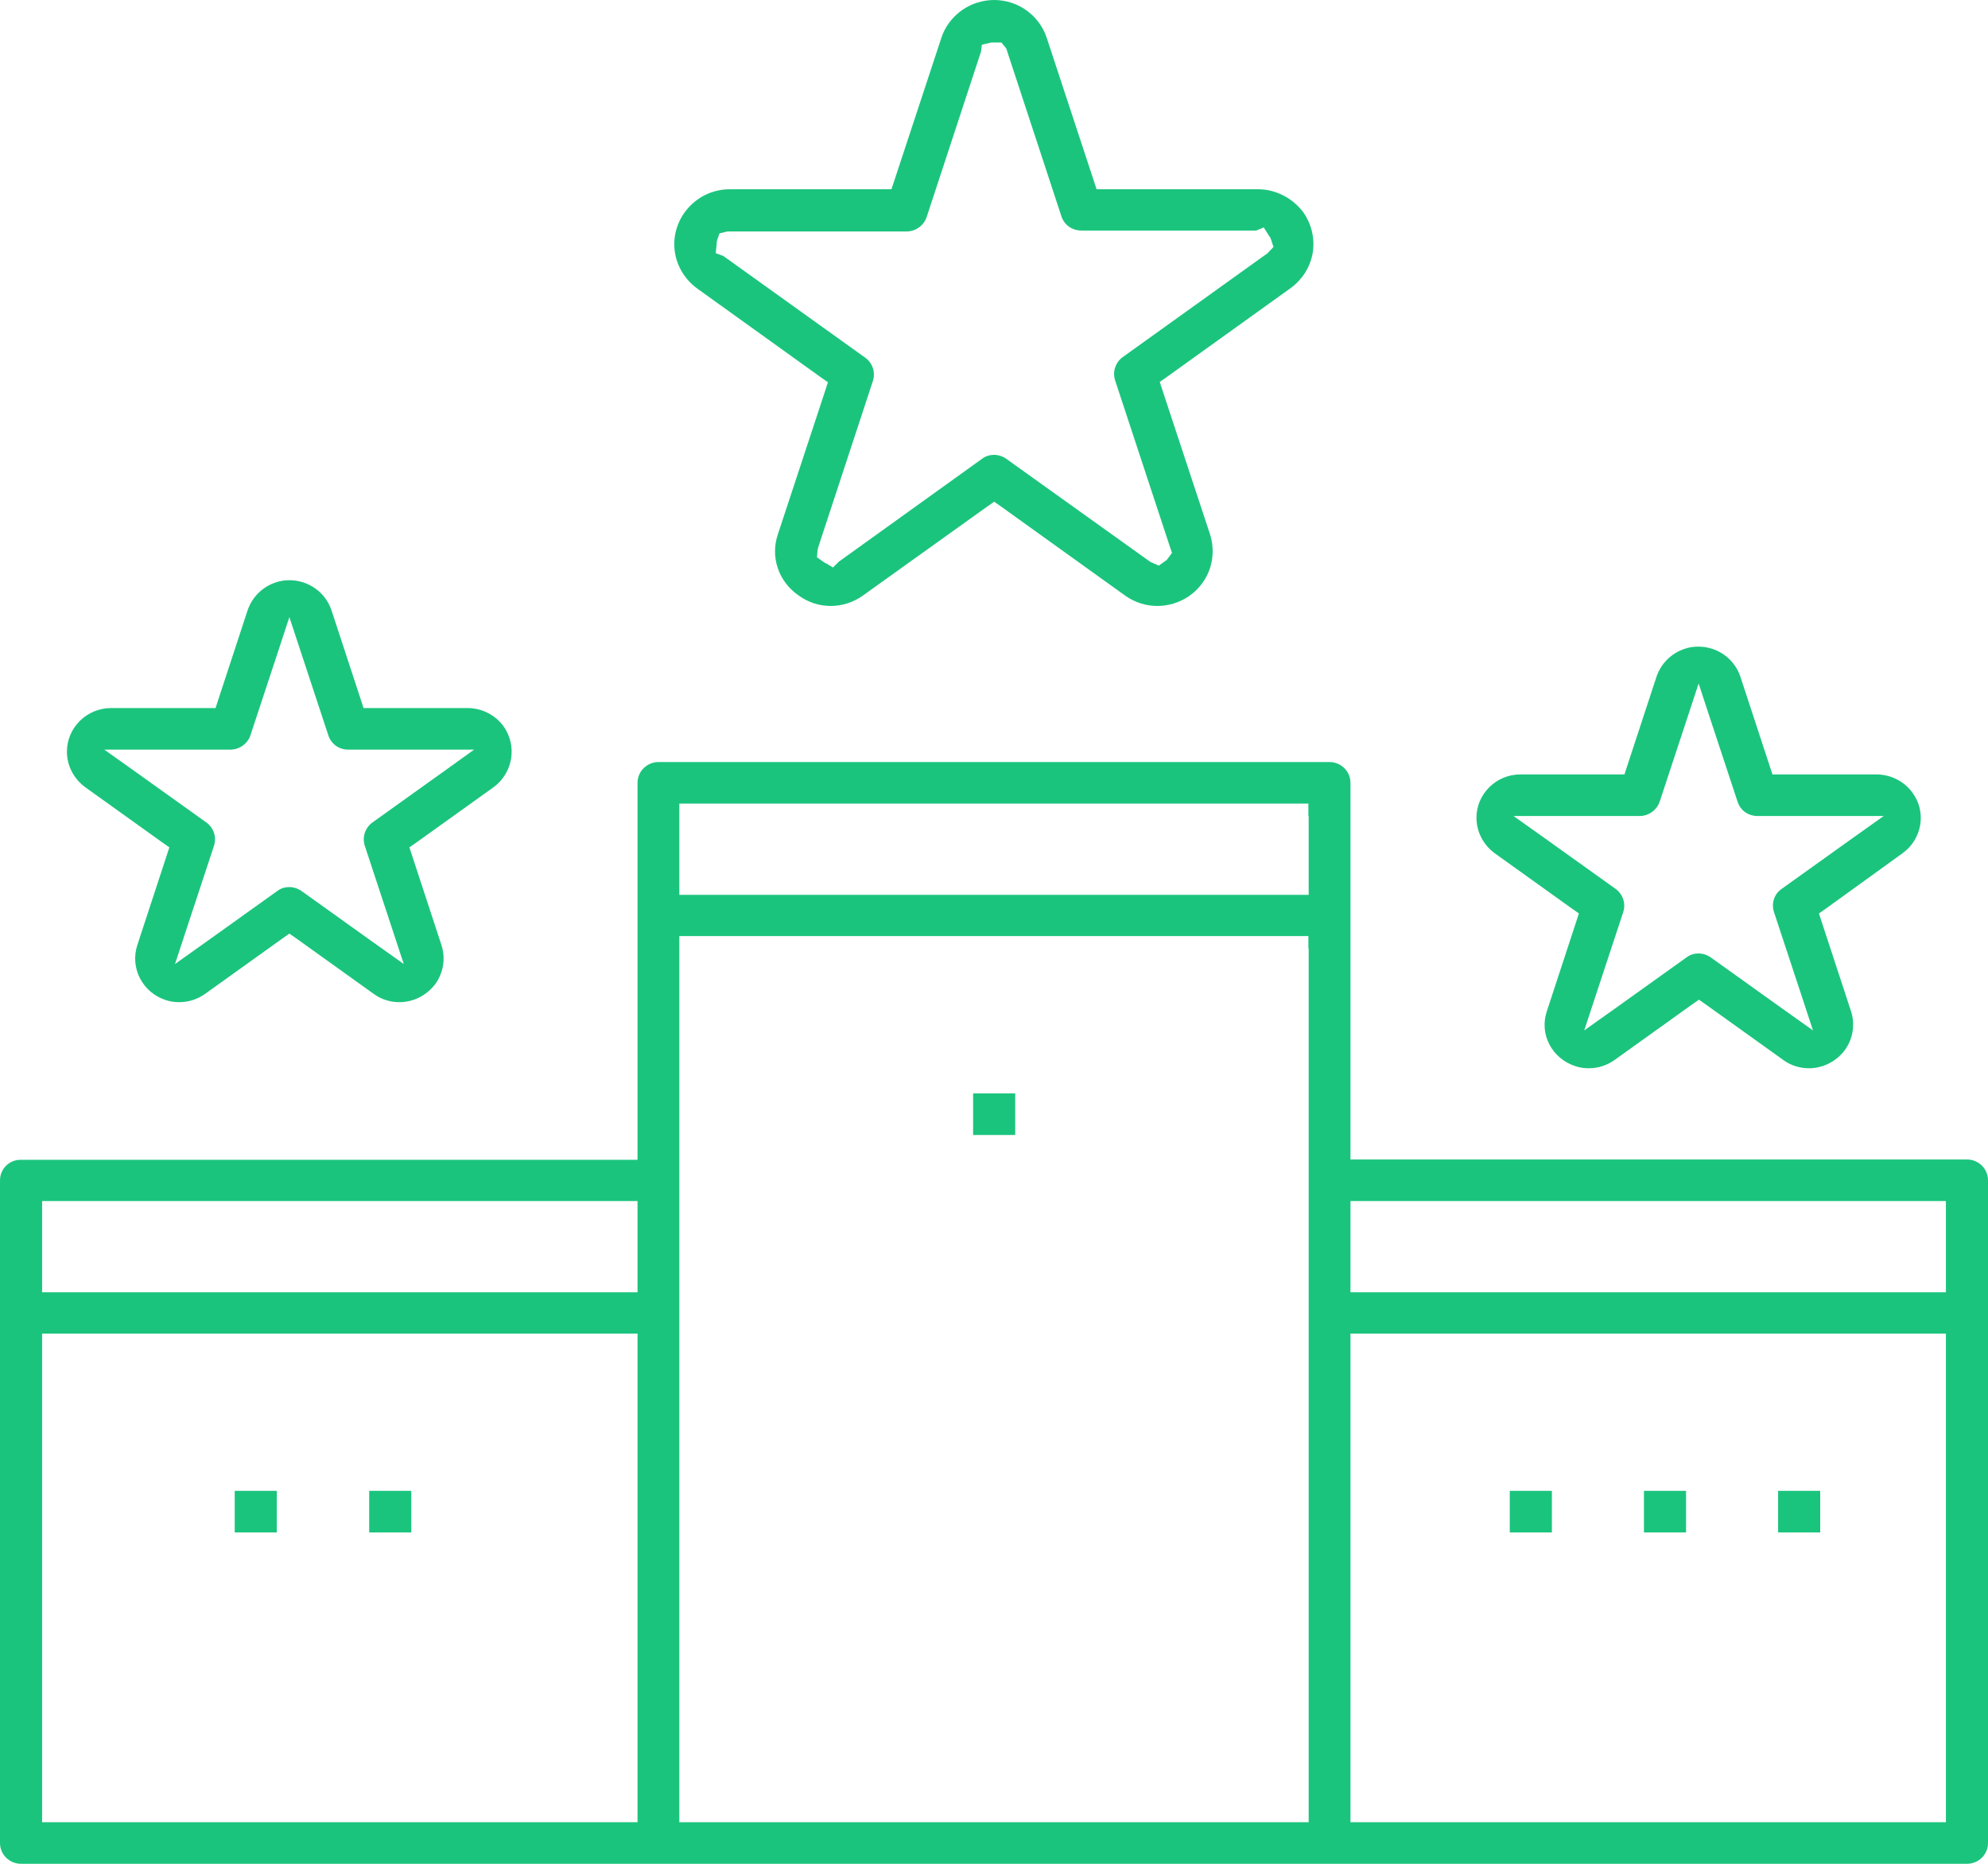
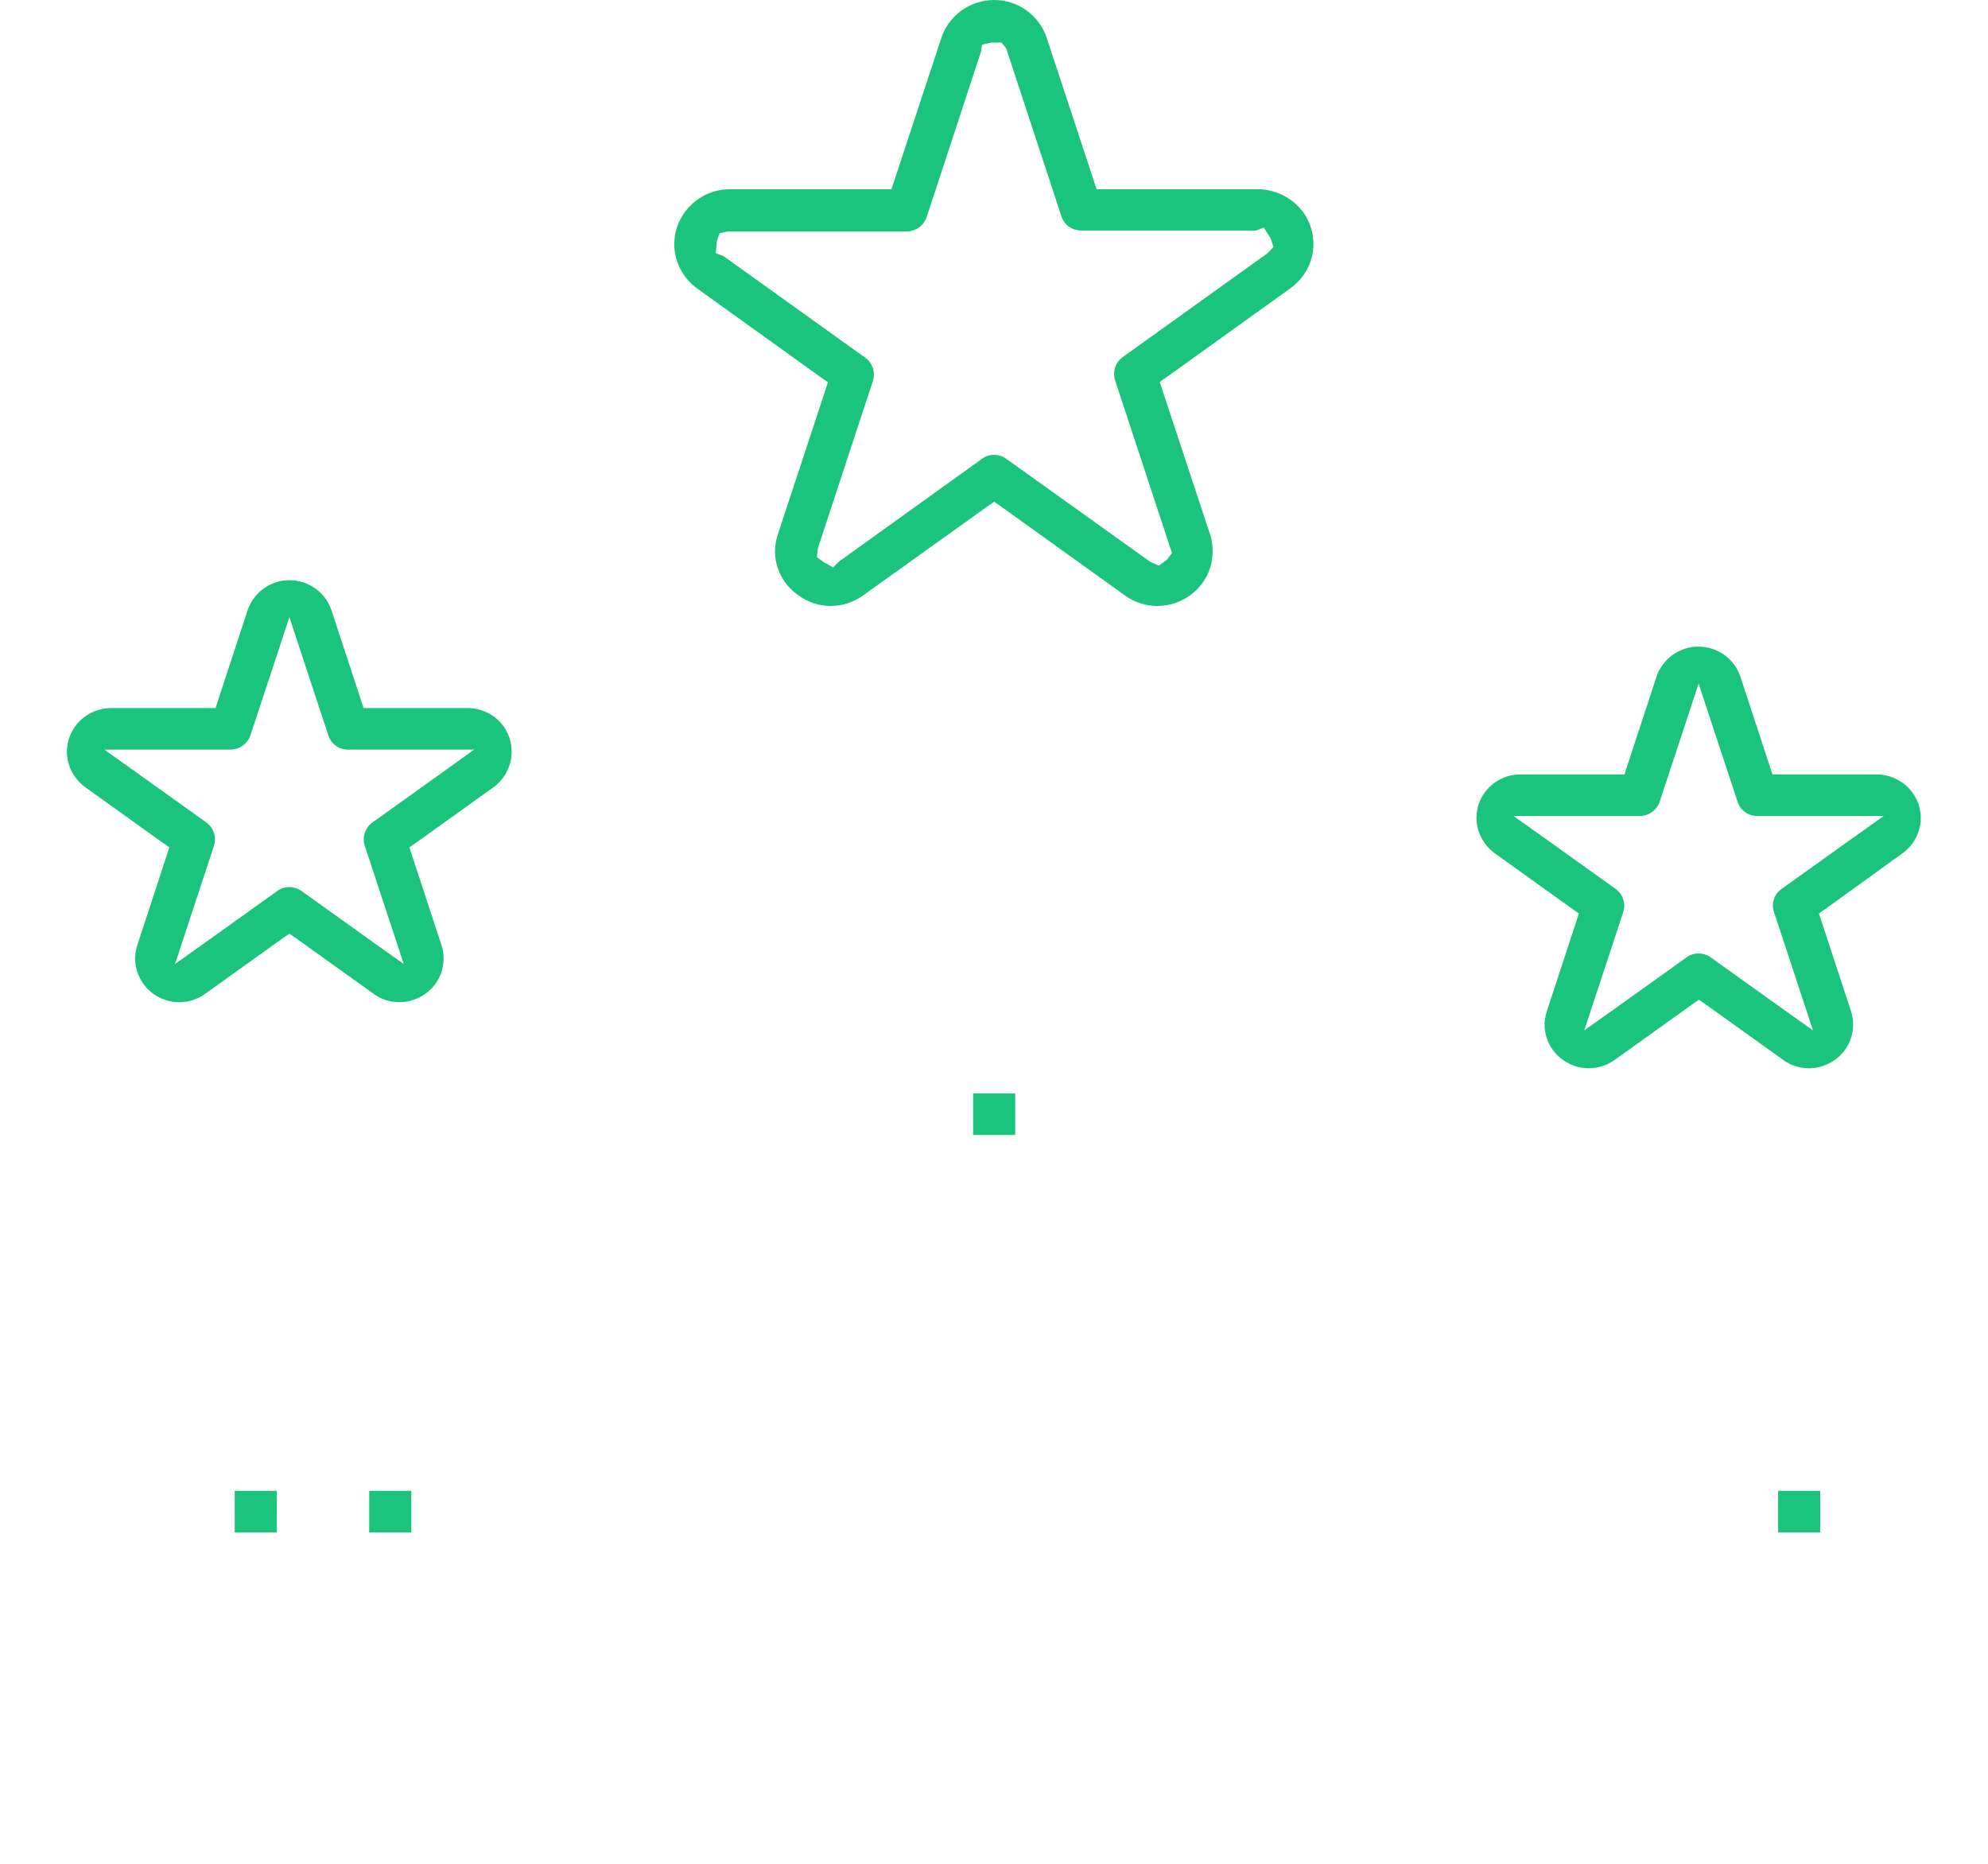
<svg xmlns="http://www.w3.org/2000/svg" width="80" height="75" viewBox="0 0 80 75" fill="none">
  <path d="M52.828 10.163C52.916 9.589 52.777 9.002 52.436 8.528C52.006 7.966 51.336 7.616 50.627 7.616H44.495H44.128L44.014 7.267L42.118 1.511C41.814 0.612 40.967 0 40.006 0C39.779 0 39.538 0.037 39.311 0.112C38.641 0.325 38.097 0.861 37.882 1.523L35.985 7.279L35.872 7.616H35.505H29.372C28.778 7.616 28.222 7.841 27.792 8.265C27.375 8.677 27.134 9.239 27.134 9.826C27.134 10.525 27.476 11.187 28.058 11.611L33.014 15.17L33.318 15.382L33.204 15.732L31.307 21.487C30.991 22.399 31.32 23.385 32.116 23.947C32.508 24.234 32.951 24.384 33.431 24.384C33.899 24.384 34.354 24.234 34.734 23.959L39.703 20.401L40.006 20.189L40.31 20.401L45.266 23.959C45.646 24.234 46.101 24.384 46.569 24.384C47.277 24.384 47.959 24.047 48.377 23.473C48.794 22.911 48.908 22.174 48.693 21.5L46.784 15.719L46.67 15.37L46.973 15.157L51.93 11.599C52.41 11.249 52.726 10.75 52.828 10.163ZM51.032 10.163L50.981 10.213L50.906 10.263L45.178 14.371C44.887 14.583 44.761 14.958 44.874 15.307L47.074 21.987L47.163 22.249L46.986 22.486L46.948 22.536L46.859 22.599L46.632 22.761L46.379 22.649L46.316 22.624L46.24 22.574L40.499 18.466C40.36 18.366 40.183 18.304 40.006 18.304C39.829 18.304 39.652 18.354 39.513 18.466L33.76 22.599L33.52 22.836L33.254 22.674L33.191 22.649L33.103 22.586L32.875 22.424L32.9 22.137L32.913 22.074L32.938 21.987L35.126 15.332C35.239 14.982 35.113 14.608 34.822 14.396L29.107 10.3L28.803 10.188L28.841 9.801V9.739L28.867 9.639L28.955 9.389L29.221 9.327L29.284 9.314H29.372H36.479C36.845 9.314 37.174 9.077 37.288 8.74L39.475 2.085L39.513 1.798L39.842 1.723L39.905 1.71H40.006H40.297L40.462 1.91L40.499 1.96L40.525 2.048L42.712 8.702C42.826 9.052 43.142 9.277 43.521 9.277H50.552L50.855 9.152L51.083 9.514L51.121 9.564L51.158 9.664L51.247 9.938L51.032 10.163Z" fill="#1BC47D" />
  <path d="M20.256 29.216C19.927 28.767 19.384 28.492 18.815 28.492H14.996H14.629L14.516 28.142L13.34 24.559C13.099 23.835 12.417 23.348 11.645 23.348C11.456 23.348 11.279 23.373 11.102 23.435C10.558 23.61 10.141 24.035 9.964 24.559L8.788 28.142L8.674 28.492H8.295H4.476C3.49 28.492 2.693 29.279 2.693 30.252C2.693 30.814 2.971 31.339 3.427 31.676L6.512 33.886L6.815 34.098L6.701 34.447L5.526 38.031C5.222 38.955 5.74 39.941 6.664 40.241C6.841 40.303 7.03 40.328 7.207 40.328C7.587 40.328 7.941 40.216 8.257 39.991L11.342 37.781L11.645 37.569L11.949 37.781L15.034 39.991C15.337 40.216 15.704 40.328 16.071 40.328C16.64 40.328 17.171 40.053 17.512 39.604C17.841 39.154 17.942 38.568 17.765 38.031L16.589 34.447L16.475 34.098L16.779 33.886L19.864 31.676C20.648 31.101 20.825 30.003 20.256 29.216ZM17.828 31.064L14.983 33.099C14.693 33.311 14.566 33.686 14.68 34.035L15.767 37.332L16.248 38.792L14.983 37.893L12.139 35.858C11.999 35.758 11.822 35.696 11.645 35.696C11.468 35.696 11.291 35.746 11.152 35.858L8.307 37.893L7.043 38.792L7.523 37.332L8.611 34.035C8.725 33.686 8.598 33.311 8.307 33.099L5.462 31.064L4.198 30.165H5.753H9.268C9.635 30.165 9.964 29.928 10.077 29.591L11.165 26.294L11.645 24.834L12.126 26.294L13.213 29.591C13.327 29.94 13.643 30.165 14.01 30.165H17.525H19.08L17.828 31.064Z" fill="#1BC47D" />
  <path d="M76.561 34.335C77.357 33.761 77.534 32.662 76.953 31.888C76.624 31.438 76.08 31.163 75.511 31.163H71.693H71.326L71.212 30.814L70.036 27.231C69.796 26.506 69.113 26.02 68.342 26.02C68.152 26.02 67.975 26.044 67.798 26.107C67.255 26.282 66.837 26.706 66.66 27.231L65.484 30.814L65.371 31.163H65.004H61.185C60.705 31.163 60.262 31.351 59.934 31.675C59.592 32.013 59.415 32.45 59.415 32.911C59.415 33.473 59.693 33.998 60.149 34.335L63.234 36.545L63.537 36.757L63.423 37.107L62.248 40.69C62.096 41.139 62.134 41.614 62.349 42.026C62.564 42.438 62.93 42.75 63.386 42.9C63.562 42.962 63.752 42.987 63.929 42.987C64.308 42.987 64.663 42.875 64.979 42.65L68.064 40.44L68.367 40.228L68.671 40.44L71.756 42.65C72.059 42.875 72.426 42.987 72.793 42.987C73.362 42.987 73.893 42.713 74.234 42.263C74.563 41.814 74.664 41.227 74.487 40.69L73.311 37.107L73.197 36.757L73.501 36.545L76.561 34.335ZM71.389 36.707L72.477 40.003L72.957 41.464L71.693 40.565L68.848 38.53C68.709 38.43 68.532 38.368 68.355 38.368C68.178 38.368 68.001 38.418 67.862 38.53L65.017 40.565L63.752 41.464L64.233 40.003L65.32 36.707C65.434 36.358 65.307 35.983 65.017 35.771L62.172 33.736L60.907 32.837H62.462H65.978C66.344 32.837 66.673 32.599 66.787 32.262L67.874 28.966L68.355 27.505L68.835 28.966L69.923 32.262C70.036 32.612 70.353 32.837 70.732 32.837H74.247H75.802L74.538 33.736L71.693 35.771C71.389 35.983 71.275 36.358 71.389 36.707Z" fill="#1BC47D" />
-   <path d="M79.153 46.658H54.851H54.345V46.159V31.501C54.345 31.039 53.965 30.664 53.498 30.664H26.502C26.035 30.664 25.655 31.039 25.655 31.501V46.171V46.671H25.149H0.847C0.379 46.658 0 47.033 0 47.495V74.164C0 74.626 0.379 75 0.847 75H79.153C79.621 75 80 74.626 80 74.164V47.495C80 47.033 79.621 46.658 79.153 46.658ZM25.655 54.162V72.828V73.327H25.149H2.2H1.694V72.828V54.162V53.663H2.2H25.149H25.655V54.162ZM25.655 48.831V51.502V52.002H25.149H2.2H1.694V51.502V48.831V48.331H2.2H25.149H25.655V48.831ZM52.663 38.168V72.828V73.327H52.157H27.843H27.337V72.828V38.168V37.669H27.843H52.145H52.651V38.168H52.663ZM52.663 32.837V35.509V36.008H52.157H27.843H27.337V35.509V32.837V32.337H27.843H52.145H52.651V32.837H52.663ZM78.306 54.162V72.828V73.327H77.8H54.851H54.345V72.828V54.162V53.663H54.851H77.8H78.306V54.162ZM78.306 48.831V51.502V52.002H77.8H54.851H54.345V51.502V48.831V48.331H54.851H77.8H78.306V48.831Z" fill="#1BC47D" />
  <path d="M40.853 43.999H39.159V45.672H40.853V43.999Z" fill="#1BC47D" />
  <path d="M11.14 59.992H9.445V61.666H11.14V59.992Z" fill="#1BC47D" />
  <path d="M16.551 59.992H14.857V61.666H16.551V59.992Z" fill="#1BC47D" />
-   <path d="M62.45 59.992H60.755V61.666H62.45V59.992Z" fill="#1BC47D" />
-   <path d="M67.849 59.992H66.155V61.666H67.849V59.992Z" fill="#1BC47D" />
  <path d="M73.248 59.992H71.554V61.666H73.248V59.992Z" fill="#1BC47D" />
</svg>